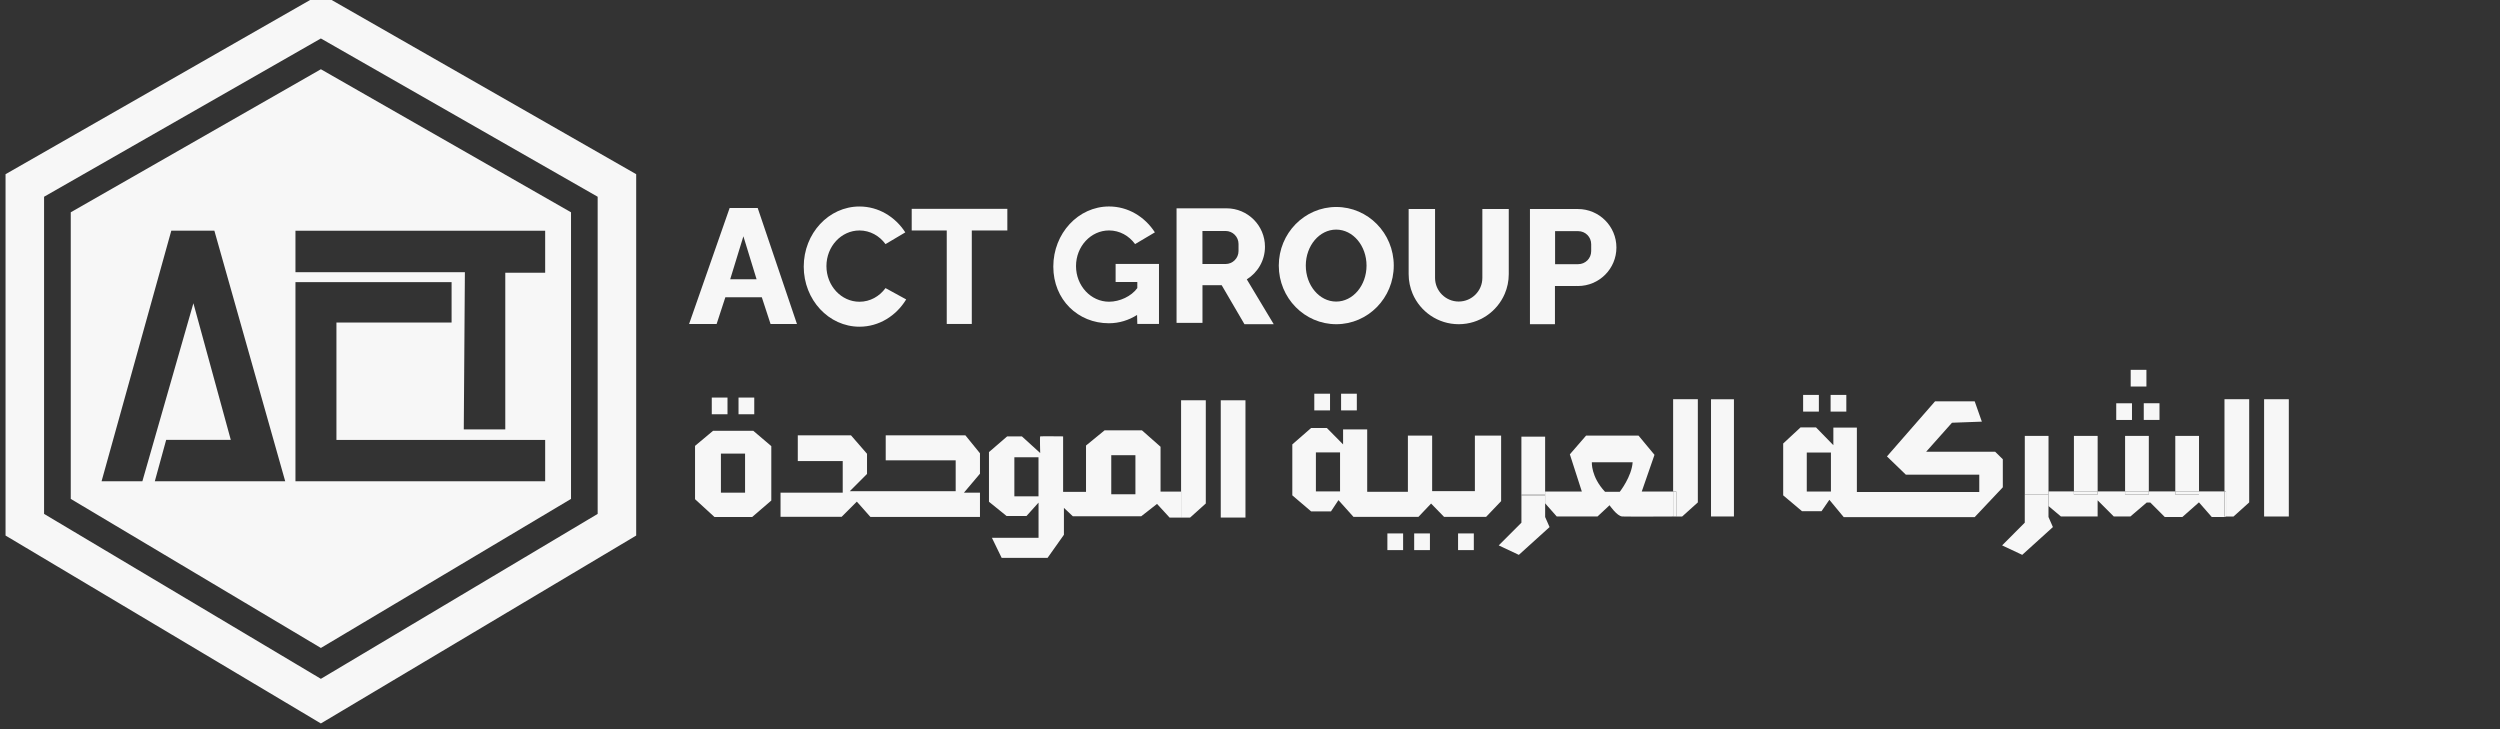
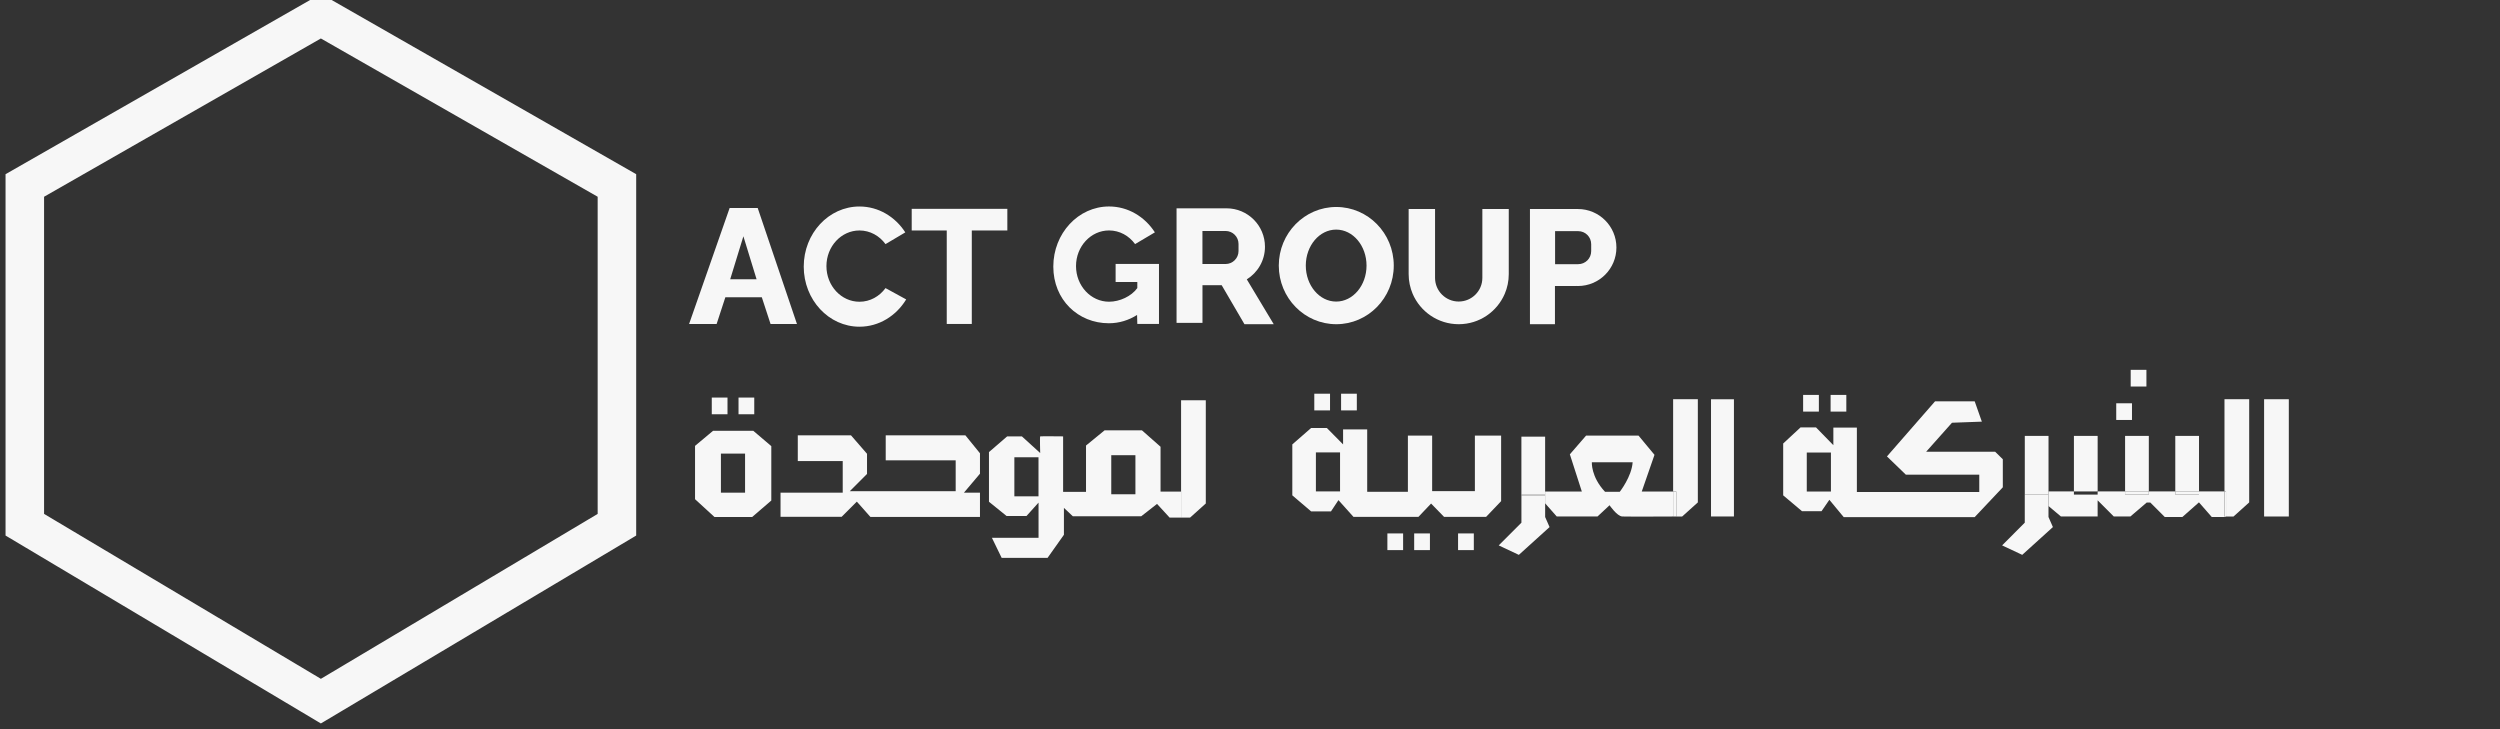
<svg xmlns="http://www.w3.org/2000/svg" width="192" height="56" viewBox="0 0 192 56" fill="none">
  <rect x="0" y="0" width="192" height="56" fill="#333333" stroke="none" />
  <g clip-path="url(#clip0_43_24173)">
    <path d="M24.643 -0.473L0.426 13.378V41.13L24.643 55.561L48.859 41.13V13.378L24.643 -0.473ZM45.9 39.468L24.643 52.134L3.385 39.468V15.11L24.643 2.954L45.9 15.11V39.468Z" fill="#F7F7F7" />
-     <path d="M24.644 5.318L5.434 16.304V38.316L24.644 49.763L43.854 38.316V16.304L24.644 5.318ZM11.89 36.959L12.762 33.782H17.725L14.853 23.29L10.935 36.959H7.801L13.156 17.716H16.463L21.904 36.959H11.89ZM41.869 36.959H22.691V21.667H34.682V24.77H25.838V33.785H41.869V36.959ZM41.869 20.944H38.806V32.978H35.618L35.703 20.904H22.691V17.719H41.869V20.947V20.944Z" fill="#F7F7F7" />
    <path d="M56.036 15.975L52.922 24.881H55.037L55.708 22.828H58.507L59.178 24.881H61.206L58.192 15.975H56.036ZM56.08 21.446L57.092 18.147L58.105 21.446H56.082H56.08Z" fill="#F7F7F7" />
    <path d="M66.008 23.174C64.607 23.174 63.47 21.95 63.47 20.437C63.47 18.925 64.607 17.7 66.008 17.7C66.82 17.7 67.543 18.11 68.007 18.748L69.527 17.847C68.754 16.647 67.466 15.859 66.008 15.859C63.644 15.859 61.727 17.926 61.727 20.475C61.727 23.025 63.644 25.091 66.008 25.091C67.51 25.091 68.829 24.255 69.595 22.995L68.007 22.126C67.543 22.764 66.82 23.174 66.008 23.174Z" fill="#F7F7F7" />
    <path d="M70.019 17.701H72.71V24.88H74.633V17.701H77.364V16.039H70.019V17.701Z" fill="#F7F7F7" />
    <path d="M95.752 21.457C96.591 20.935 97.15 20.009 97.15 18.95C97.15 17.321 95.828 15.999 94.199 15.999H90.359V24.794H92.35V21.902H93.824L95.573 24.897H97.821L95.757 21.459L95.752 21.457ZM95.119 19.279C95.119 19.83 94.674 20.276 94.123 20.276H92.347V17.739H94.123C94.674 17.739 95.119 18.185 95.119 18.736V19.279Z" fill="#F7F7F7" />
    <path d="M102.626 15.896C100.188 15.896 98.211 17.91 98.211 20.397C98.211 22.884 100.188 24.899 102.626 24.899C105.064 24.899 107.041 22.884 107.041 20.397C107.041 17.91 105.064 15.896 102.626 15.896ZM102.618 23.161C101.331 23.161 100.285 21.923 100.285 20.397C100.285 18.871 101.328 17.633 102.618 17.633C103.907 17.633 104.95 18.871 104.95 20.397C104.95 21.923 103.907 23.161 102.618 23.161Z" fill="#F7F7F7" />
    <path d="M113.845 17.663V21.342C113.845 22.347 113.03 23.158 112.028 23.158C111.026 23.158 110.212 22.344 110.212 21.342V16.053H108.184V21.051C108.184 21.586 108.295 22.097 108.49 22.561C109.077 23.935 110.44 24.899 112.028 24.899C113.617 24.899 114.98 23.935 115.566 22.561C115.764 22.097 115.873 21.589 115.873 21.051V16.053H113.845V17.663Z" fill="#F7F7F7" />
    <path d="M121.182 16.053H117.5V24.896H119.42V21.966H121.057V21.961C121.1 21.961 121.141 21.966 121.185 21.966C122.819 21.966 124.141 20.641 124.141 19.01C124.141 17.378 122.816 16.053 121.185 16.053H121.182ZM122.203 19.292C122.203 19.843 121.757 20.288 121.206 20.288H119.431V17.752H121.206C121.757 17.752 122.203 18.198 122.203 18.749V19.292Z" fill="#F7F7F7" />
    <path d="M85.679 20.272V21.66H87.346V22.124C86.884 22.762 85.986 23.172 85.176 23.172C83.775 23.172 82.638 21.948 82.638 20.435C82.638 18.923 83.775 17.698 85.176 17.698C85.988 17.698 86.71 18.108 87.175 18.746L88.695 17.845C87.921 16.645 86.635 15.857 85.176 15.857C82.811 15.857 80.894 17.924 80.894 20.473C80.894 23.023 82.793 24.826 85.16 24.826C85.953 24.826 86.692 24.592 87.327 24.188L87.346 24.877H89.01V20.27H85.684L85.679 20.272Z" fill="#F7F7F7" />
    <path d="M175.781 30.661H173.883V39.667H175.781V30.661Z" fill="#F7F7F7" />
    <path d="M170.84 37.74H170.959V39.67H171.532L172.738 38.584V30.661H170.84V37.74Z" fill="#F7F7F7" />
    <path d="M168.884 33.477H167.062V37.742H168.884V33.477Z" fill="#F7F7F7" />
    <path d="M165.029 33.477H163.207V37.742H165.029V33.477Z" fill="#F7F7F7" />
    <path d="M161.099 33.477H159.277V37.742H161.099V33.477Z" fill="#F7F7F7" />
    <path d="M157.326 37.739V33.477H155.504V37.986H157.326V37.739Z" fill="#F7F7F7" />
    <path d="M133.166 30.664H131.406V39.665H133.166V30.664Z" fill="#F7F7F7" />
    <path d="M128.496 37.751H128.738V39.67H129.188L130.394 38.584V30.661H128.496V37.751Z" fill="#F7F7F7" />
    <path d="M118.666 37.752V33.535H116.844V37.988H118.666V37.752Z" fill="#F7F7F7" />
    <path d="M153.816 35.271L153.23 34.695H147.927L149.912 32.466L152.206 32.382L151.657 30.823H148.611L144.918 35.053L146.366 36.452H152.008V37.785H142.608V32.841H140.802V34.19L139.469 32.824H138.282L136.949 34.06V38.043L138.396 39.262H139.892L140.495 38.385L141.6 39.718H151.652L153.816 37.424V35.268V35.271ZM140.615 37.75H138.76V34.752H140.615V37.75Z" fill="#F7F7F7" />
    <path d="M170.838 37.739H168.88V37.986H167.061V37.739H165.03V37.986H163.208V37.739H161.098V37.986H159.276V37.739H157.324V37.986V38.863L158.277 39.664H161.098V38.423L162.339 39.667H163.613L164.87 38.592H165.141L166.254 39.705H167.607L168.88 38.581L169.863 39.705H170.957V39.67H170.838V37.739Z" fill="#F7F7F7" />
    <path d="M170.959 37.739H170.84V39.667H170.959V37.739Z" fill="#F7F7F7" />
    <path d="M168.884 37.739H167.062V37.986H168.884V37.739Z" fill="#F7F7F7" />
    <path d="M165.029 37.739H163.207V37.986H165.029V37.739Z" fill="#F7F7F7" />
-     <path d="M161.099 37.739H159.277V37.986H161.099V37.739Z" fill="#F7F7F7" />
    <path d="M128.493 37.749H126.087L127.065 34.931L125.838 33.454H121.811L120.565 34.893L121.485 37.749H118.664V38.654L119.557 39.664H122.691L123.614 38.803C123.614 38.803 124.189 39.648 124.591 39.666C124.993 39.685 128.735 39.666 128.735 39.666H128.493V37.749ZM124.399 37.769H123.266C122.178 36.609 122.254 35.501 122.254 35.501H125.387C125.314 36.606 124.399 37.769 124.399 37.769Z" fill="#F7F7F7" />
    <path d="M128.738 37.75H128.496V39.667H128.738V37.75Z" fill="#F7F7F7" />
    <path d="M155.502 37.986V40.142L153.762 41.885L155.307 42.613L157.663 40.479L157.324 39.705V38.863V37.986H155.502Z" fill="#F7F7F7" />
    <path d="M116.845 38.047V40.143L115.102 41.886L116.647 42.614L119.006 40.48L118.667 39.706V38.655V38.047H116.845Z" fill="#F7F7F7" />
    <path d="M118.666 37.986H116.844V38.046H118.666V37.986Z" fill="#F7F7F7" />
    <path d="M115.291 33.454H113.271V37.717H109.989V33.454H108.126V37.768H105.001V32.976H103.149V34.13L101.903 32.87H100.694L99.25 34.13V38.043L100.694 39.275H102.22L102.793 38.409L103.947 39.696H108.935L109.907 38.672L110.904 39.696H114.132L115.286 38.488V33.451L115.291 33.454ZM102.916 37.741H101.061V34.744H102.916V37.741Z" fill="#F7F7F7" />
-     <path d="M95.652 30.742H93.754V39.748H95.652V30.742Z" fill="#F7F7F7" />
    <path d="M90.707 37.755V39.751H91.399L92.605 38.668V30.742H90.707V37.755Z" fill="#F7F7F7" />
    <path d="M54.764 33.084L53.379 34.243V38.338L54.87 39.704H57.767L59.236 38.441V34.262L57.851 33.084H54.769H54.764ZM57.221 37.836H55.366V34.838H57.221V37.836Z" fill="#F7F7F7" />
    <path d="M68.023 33.434V35.353H73.396V37.724H65.264L66.587 36.399V34.851L65.357 33.434H61.27V35.41H64.721V37.835H59.945V39.692H64.637L65.805 38.525L66.85 39.703H75.262V37.835H74.032L75.262 36.38V34.813L74.143 33.434H68.023Z" fill="#F7F7F7" />
    <path d="M89.13 37.755V34.31L87.702 33.05H84.832L83.406 34.217V37.774H81.647V33.514C81.647 33.514 79.925 33.495 79.887 33.514C79.849 33.533 79.887 34.793 79.887 34.793L78.481 33.514H77.351L75.953 34.72V38.535L77.305 39.629H78.834L79.76 38.6V41.301H76.178L76.928 42.846H80.452L81.709 41.071V39.004L82.394 39.65H87.645L88.861 38.7L89.825 39.751H90.71V37.755H89.135H89.13ZM79.757 38.116H77.903V35.119H79.757V38.116ZM87.2 37.959H85.345V34.961H87.2V37.959Z" fill="#F7F7F7" />
-     <path d="M165.849 30.969H164.641V32.25H165.849V30.969Z" fill="#F7F7F7" />
    <path d="M163.736 30.972H162.527V32.253H163.736V30.972Z" fill="#F7F7F7" />
    <path d="M141.798 30.329H140.59V31.611H141.798V30.329Z" fill="#F7F7F7" />
    <path d="M113.189 40.967H111.98V42.248H113.189V40.967Z" fill="#F7F7F7" />
    <path d="M109.818 40.967H108.609V42.248H109.818V40.967Z" fill="#F7F7F7" />
    <path d="M107.759 40.967H106.551V42.248H107.759V40.967Z" fill="#F7F7F7" />
    <path d="M104.204 30.237H102.996V31.519H104.204V30.237Z" fill="#F7F7F7" />
    <path d="M102.146 30.237H100.938V31.519H102.146V30.237Z" fill="#F7F7F7" />
    <path d="M57.927 30.533H56.719V31.815H57.927V30.533Z" fill="#F7F7F7" />
    <path d="M55.872 30.533H54.664V31.815H55.872V30.533Z" fill="#F7F7F7" />
    <path d="M139.689 30.329H138.48V31.611H139.689V30.329Z" fill="#F7F7F7" />
    <path d="M164.845 28.403H163.637V29.685H164.845V28.403Z" fill="#F7F7F7" />
  </g>
  <defs>
    <clipPath id="clip0_43_24173">
      <rect width="192" height="56" fill="white" />
    </clipPath>
  </defs>
</svg>